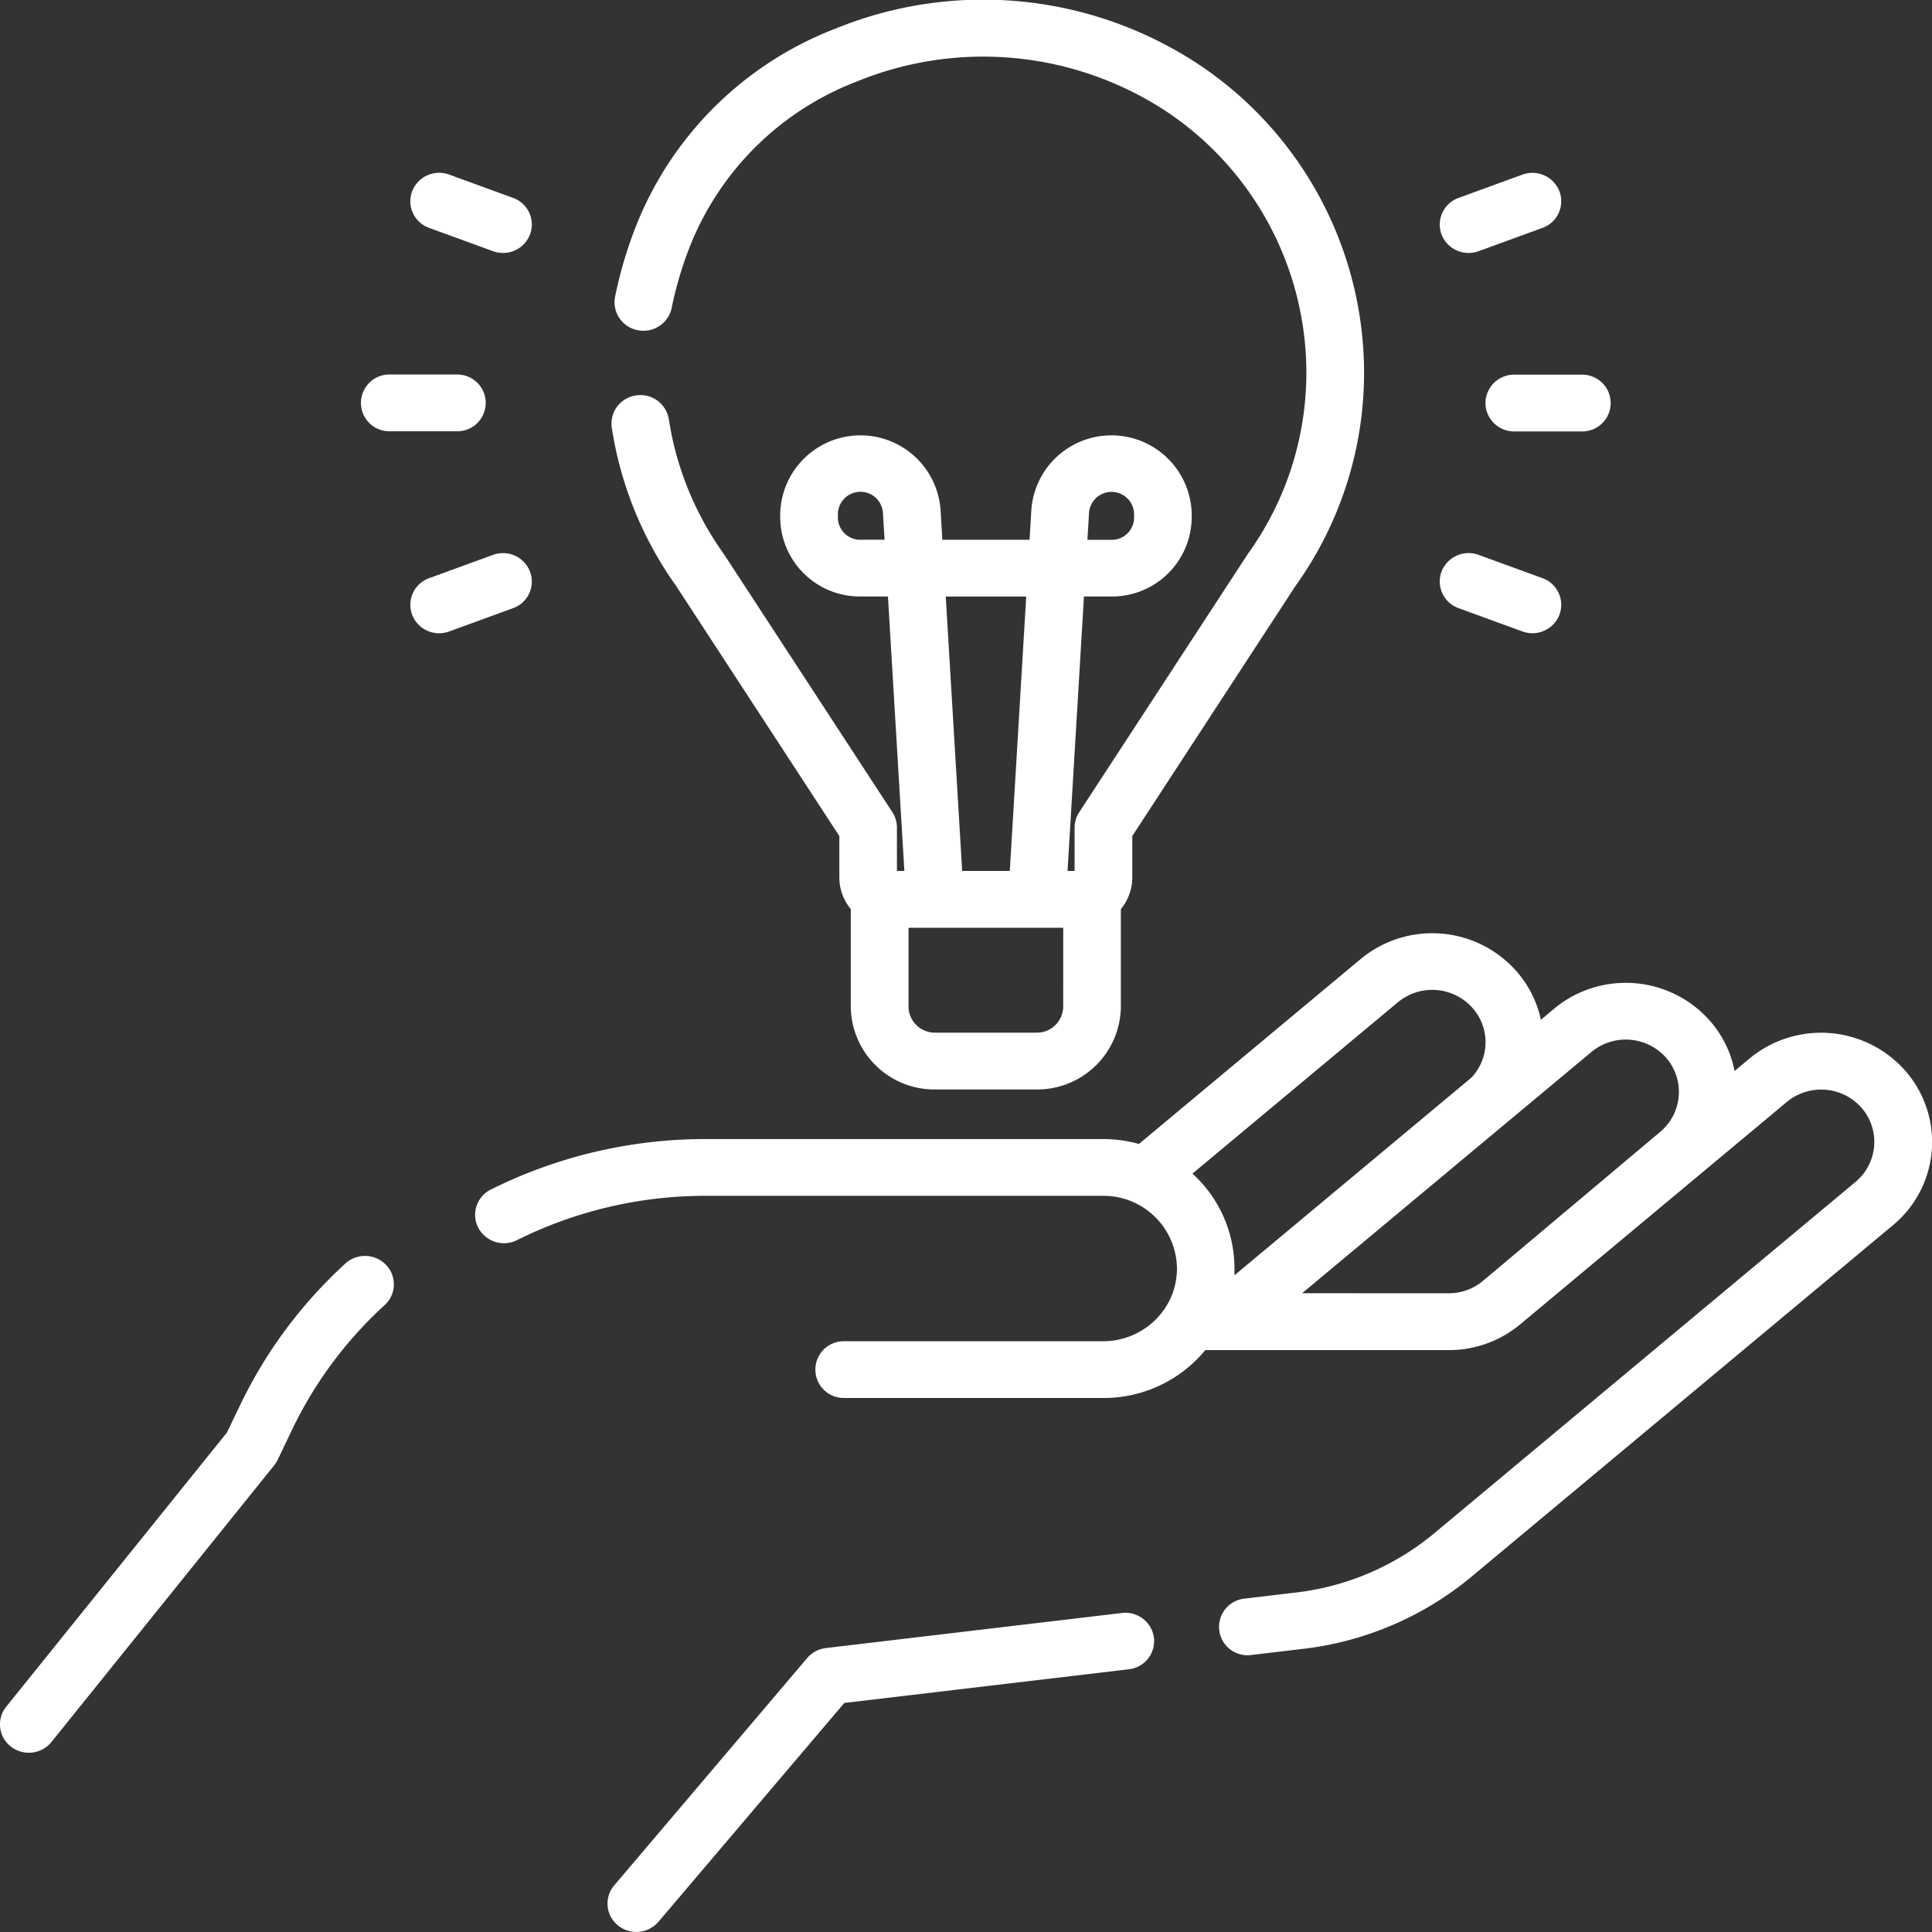
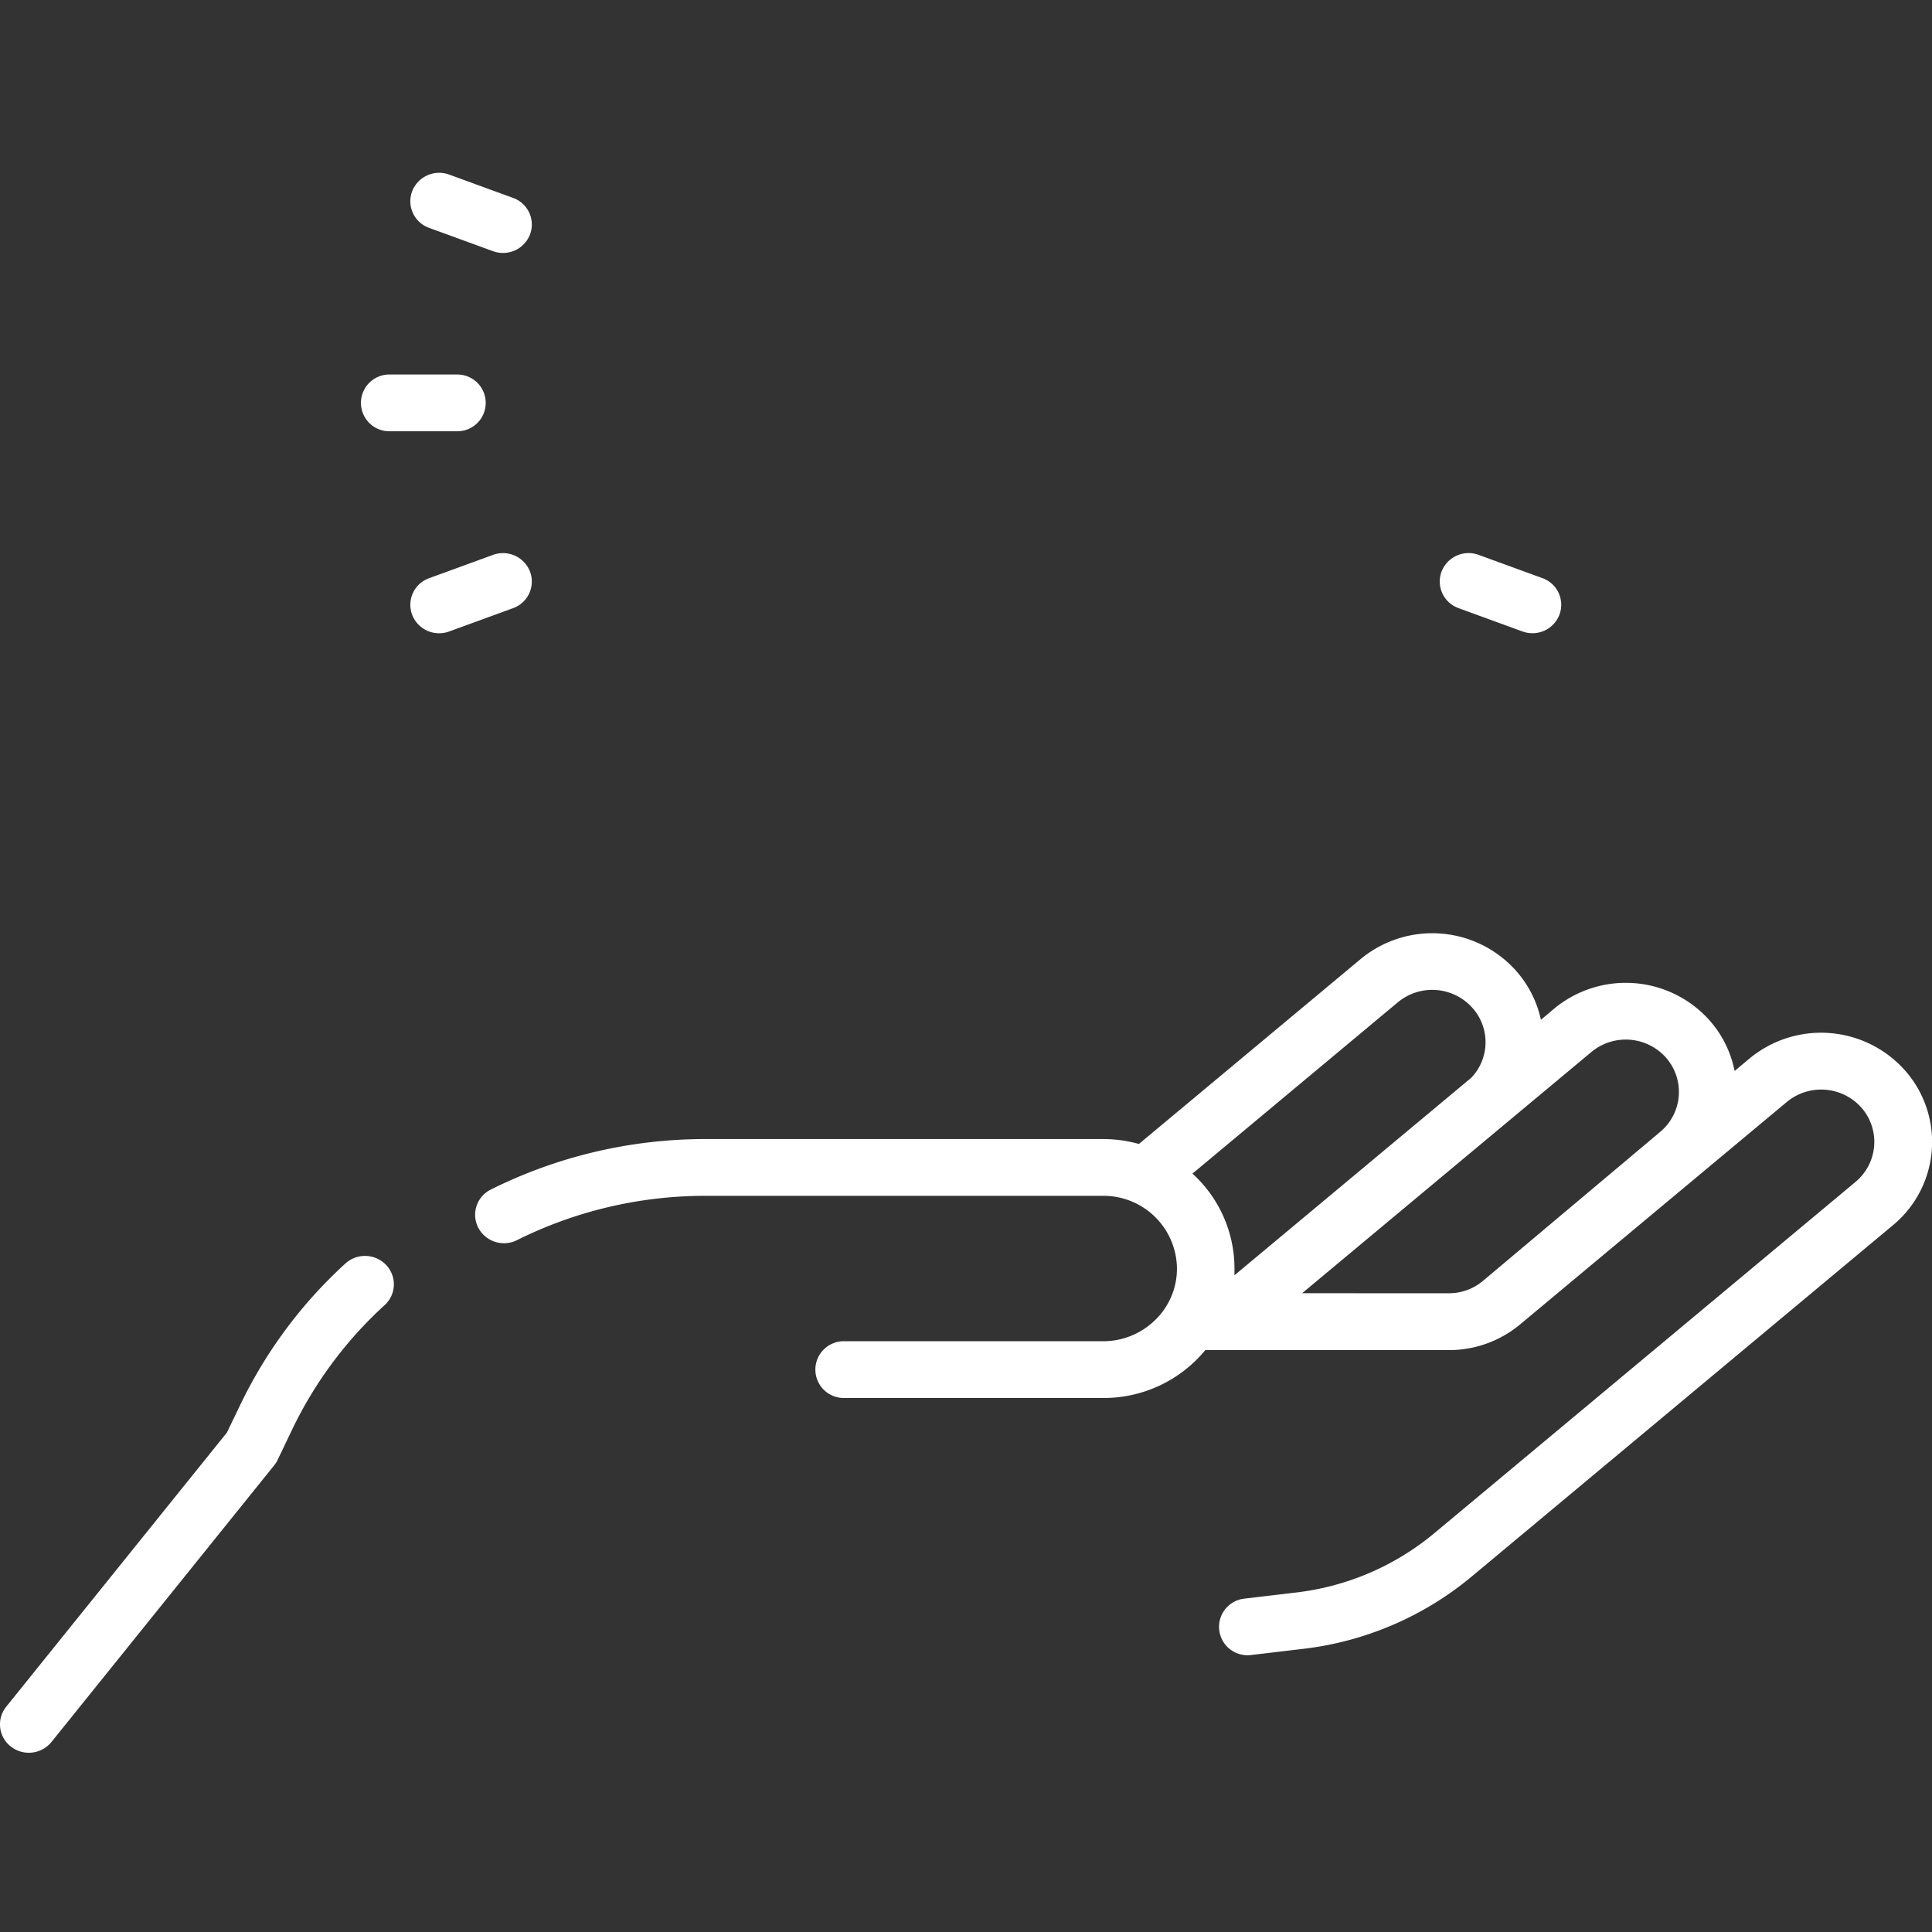
<svg xmlns="http://www.w3.org/2000/svg" width="52" height="52" viewBox="0 0 52 52">
  <rect x="0" y="0" width="52" height="52" fill="#333333" stroke="none" />
  <g id="idea_2_" data-name="idea(2)" transform="translate(-7.967 0.001)">
    <path id="Path_79" data-name="Path 79" d="M18.264,331.99a12.455,12.455,0,0,0-2.825,3.793l-.365.758-5.94,7.379a.756.756,0,0,0,.127,1.073.785.785,0,0,0,1.091-.124l5.995-7.447a.767.767,0,0,0,.093-.147l.4-.836a10.931,10.931,0,0,1,2.48-3.329.756.756,0,0,0,.04-1.08A.785.785,0,0,0,18.264,331.99Z" transform="translate(-1 -297.984)" fill="#fff" />
    <path id="Path_80" data-name="Path 80" d="M161.183,250.245a3.021,3.021,0,0,0-4.206-.342l-.4.335a2.9,2.9,0,0,0-.651-1.336,3.021,3.021,0,0,0-4.206-.342l-.356.3a2.92,2.92,0,0,0-.646-1.293,3.021,3.021,0,0,0-4.206-.342l-5.968,4.977a3.582,3.582,0,0,0-.963-.132H128.856a12.926,12.926,0,0,0-5.754,1.358.758.758,0,0,0-.34,1.027.782.782,0,0,0,1.044.335,11.347,11.347,0,0,1,5.051-1.192h10.723a1.975,1.975,0,0,1,1.988,1.956,1.927,1.927,0,0,1-.6,1.4,2,2,0,0,1-1.433.557H132.6a.764.764,0,1,0,0,1.528h6.984a3.542,3.542,0,0,0,2.747-1.289h6.561a2.986,2.986,0,0,0,1.91-.69l7.181-5.989a1.449,1.449,0,0,1,2.017.164,1.4,1.4,0,0,1-.166,1.986L148.5,262.674a7.1,7.1,0,0,1-3.722,1.6l-1.4.166a.764.764,0,0,0,.092,1.523.811.811,0,0,0,.094-.006l1.4-.166a8.657,8.657,0,0,0,4.54-1.949l11.337-9.455A2.908,2.908,0,0,0,161.183,250.245Zm-13.669-1.857a1.449,1.449,0,0,1,2.018.164,1.386,1.386,0,0,1-.038,1.864l-6.378,5.32q0-.091,0-.183A3.45,3.45,0,0,0,141.985,253Zm-2.577,7.831,7.786-6.493a1.449,1.449,0,0,1,2.018.164,1.4,1.4,0,0,1-.166,1.986l-4.778,4.017a1.418,1.418,0,0,1-.906.327Z" transform="translate(-101.923 -221.413)" fill="#fff" />
-     <path id="Path_81" data-name="Path 81" d="M170.895,426.1l-7.962.943a.78.78,0,0,0-.5.269l-5.194,6.119a.756.756,0,0,0,.1,1.076.785.785,0,0,0,1.094-.1l5-5.887,7.656-.906a.767.767,0,0,0,.678-.85A.775.775,0,0,0,170.895,426.1Z" transform="translate(-132.741 -382.686)" fill="#fff" />
-     <path id="Path_82" data-name="Path 82" d="M165.688,21.863s-4.537-6.951-4.544-6.96a8.418,8.418,0,0,1-1.475-3.618.774.774,0,0,0-.883-.643.766.766,0,0,0-.653.869,9.937,9.937,0,0,0,1.732,4.259l4.393,6.731v1.114a1.335,1.335,0,0,0,.308.852v2.626a2.25,2.25,0,0,0,2.265,2.229h2.739a2.25,2.25,0,0,0,2.265-2.229V24.467a1.334,1.334,0,0,0,.308-.852V22.5l4.393-6.731a9.846,9.846,0,0,0,1.845-5.753,9.978,9.978,0,0,0-4.443-8.278,10.522,10.522,0,0,0-9.768-.975,9.4,9.4,0,0,0-5.348,5.228,11.29,11.29,0,0,0-.6,1.995.765.765,0,0,0,.612.9.775.775,0,0,0,.912-.6,9.775,9.775,0,0,1,.519-1.727,7.85,7.85,0,0,1,4.469-4.368A8.97,8.97,0,0,1,173.062,3a8.458,8.458,0,0,1,3.766,7.016,8.342,8.342,0,0,1-1.571,4.886l-4.544,6.96a.756.756,0,0,0-.123.413v1.165h-.19l.442-7.386h.74a2.145,2.145,0,0,0,2.16-2.125v-.084a2.161,2.161,0,0,0-4.316-.125l-.048.807H167.03l-.048-.807a2.161,2.161,0,0,0-4.316.125v.084a2.145,2.145,0,0,0,2.16,2.125h.74l.442,7.386h-.2V22.276A.755.755,0,0,0,165.688,21.863Zm5.29-8.053a.607.607,0,0,1,1.213.035v.084a.6.6,0,0,1-.607.6h-.649Zm-6.152.717a.6.6,0,0,1-.607-.6v-.084a.607.607,0,0,1,1.213-.035l.043.717h-.649Zm5.457,12.566a.708.708,0,0,1-.712.7h-2.739a.708.708,0,0,1-.712-.7V24.97h4.164Zm-3.161-11.038h2.166l-.442,7.386h-1.282Z" transform="translate(-133.7 0)" fill="#fff" />
-     <path id="Path_83" data-name="Path 83" d="M385.353,99.74a.77.77,0,0,0,.776.764h1.83a.764.764,0,1,0,0-1.528h-1.83A.77.77,0,0,0,385.353,99.74Z" transform="translate(-337.405 -88.893)" fill="#fff" />
-     <path id="Path_84" data-name="Path 84" d="M374.263,47.827a.785.785,0,0,0,.27-.048l1.716-.626a.761.761,0,0,0,.458-.982.78.78,0,0,0-1-.451l-1.716.626a.761.761,0,0,0-.458.982A.777.777,0,0,0,374.263,47.827Z" transform="translate(-326.767 -41.02)" fill="#fff" />
    <path id="Path_85" data-name="Path 85" d="M373.994,147.613l1.716.626a.787.787,0,0,0,.27.048.776.776,0,0,0,.728-.5.761.761,0,0,0-.458-.982l-1.716-.626a.78.78,0,0,0-1,.451.761.761,0,0,0,.458.982Z" transform="translate(-326.768 -131.245)" fill="#fff" />
    <path id="Path_86" data-name="Path 86" d="M93.658,100.5h1.83a.764.764,0,1,0,0-1.528h-1.83a.764.764,0,1,0,0,1.528Z" transform="translate(-75.212 -88.893)" fill="#fff" />
    <path id="Path_87" data-name="Path 87" d="M106.352,47.155l1.716.626a.787.787,0,0,0,.27.048.776.776,0,0,0,.728-.5.761.761,0,0,0-.458-.982l-1.716-.626a.78.78,0,0,0-1,.451A.761.761,0,0,0,106.352,47.155Z" transform="translate(-86.833 -41.022)" fill="#fff" />
    <path id="Path_88" data-name="Path 88" d="M109.066,146.63a.78.78,0,0,0-1-.451l-1.716.626a.761.761,0,0,0-.458.982.776.776,0,0,0,.728.5.785.785,0,0,0,.27-.048l1.716-.626A.761.761,0,0,0,109.066,146.63Z" transform="translate(-86.833 -131.244)" fill="#fff" />
  </g>
</svg>